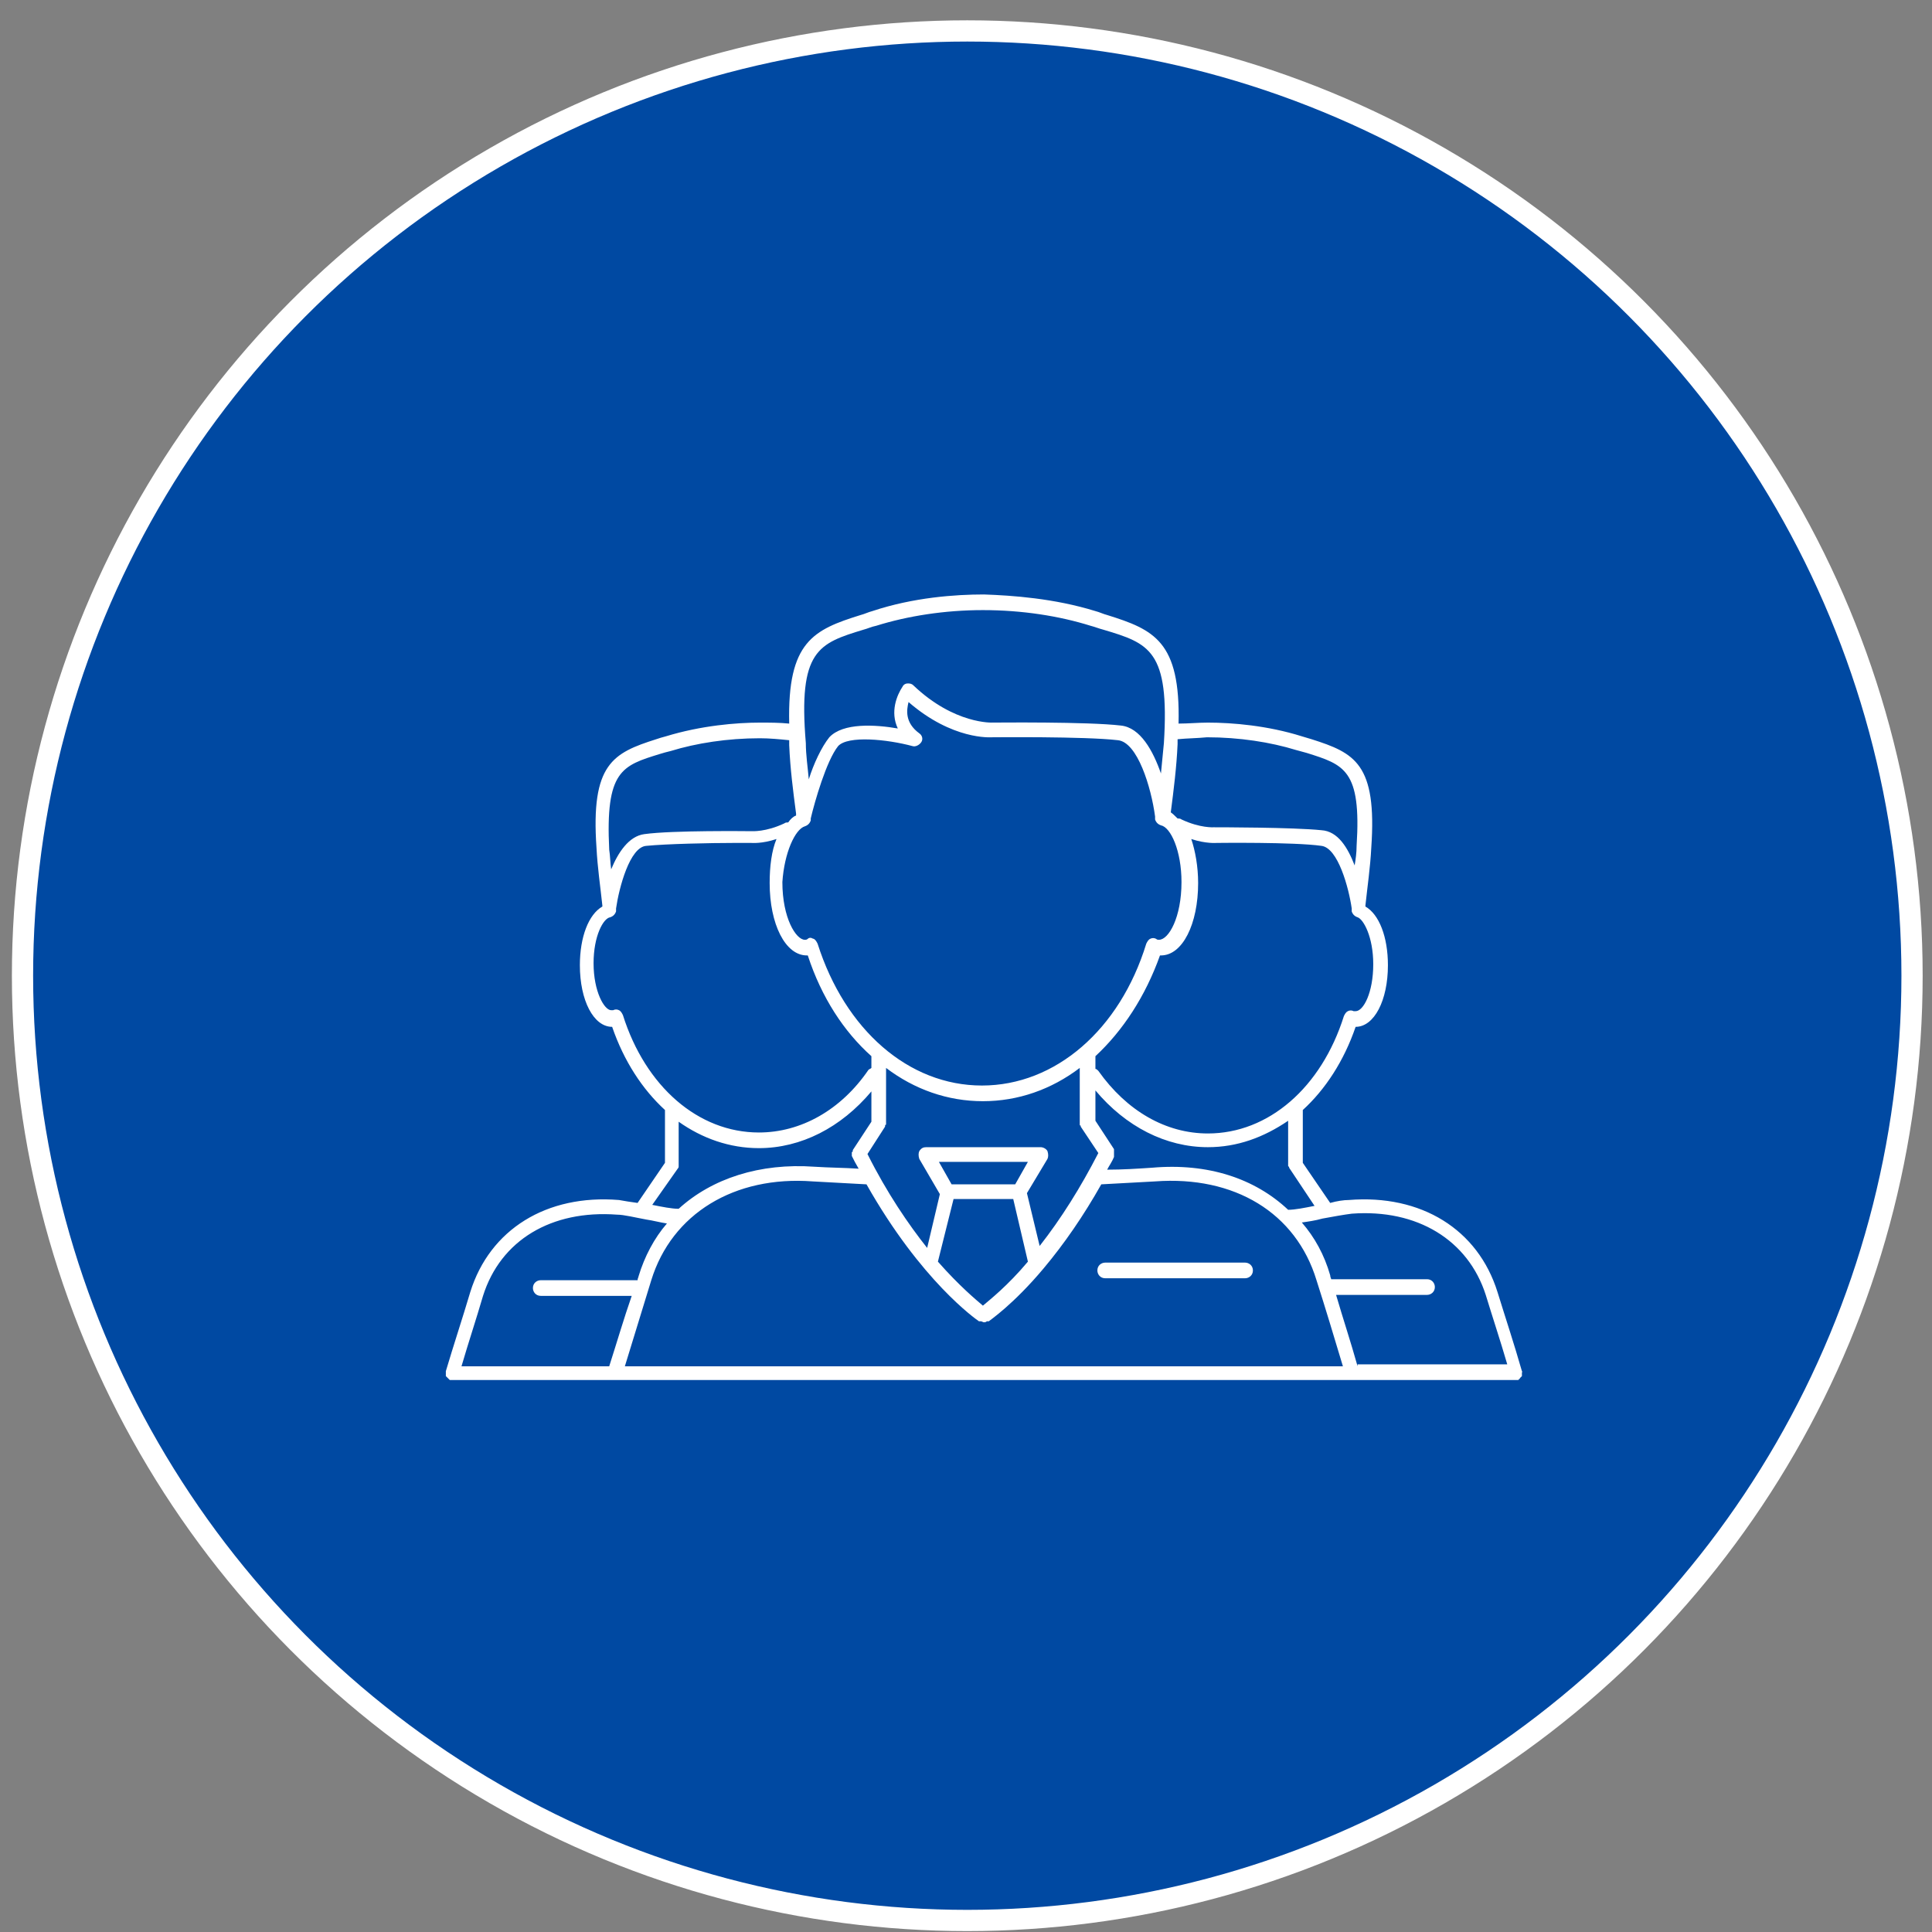
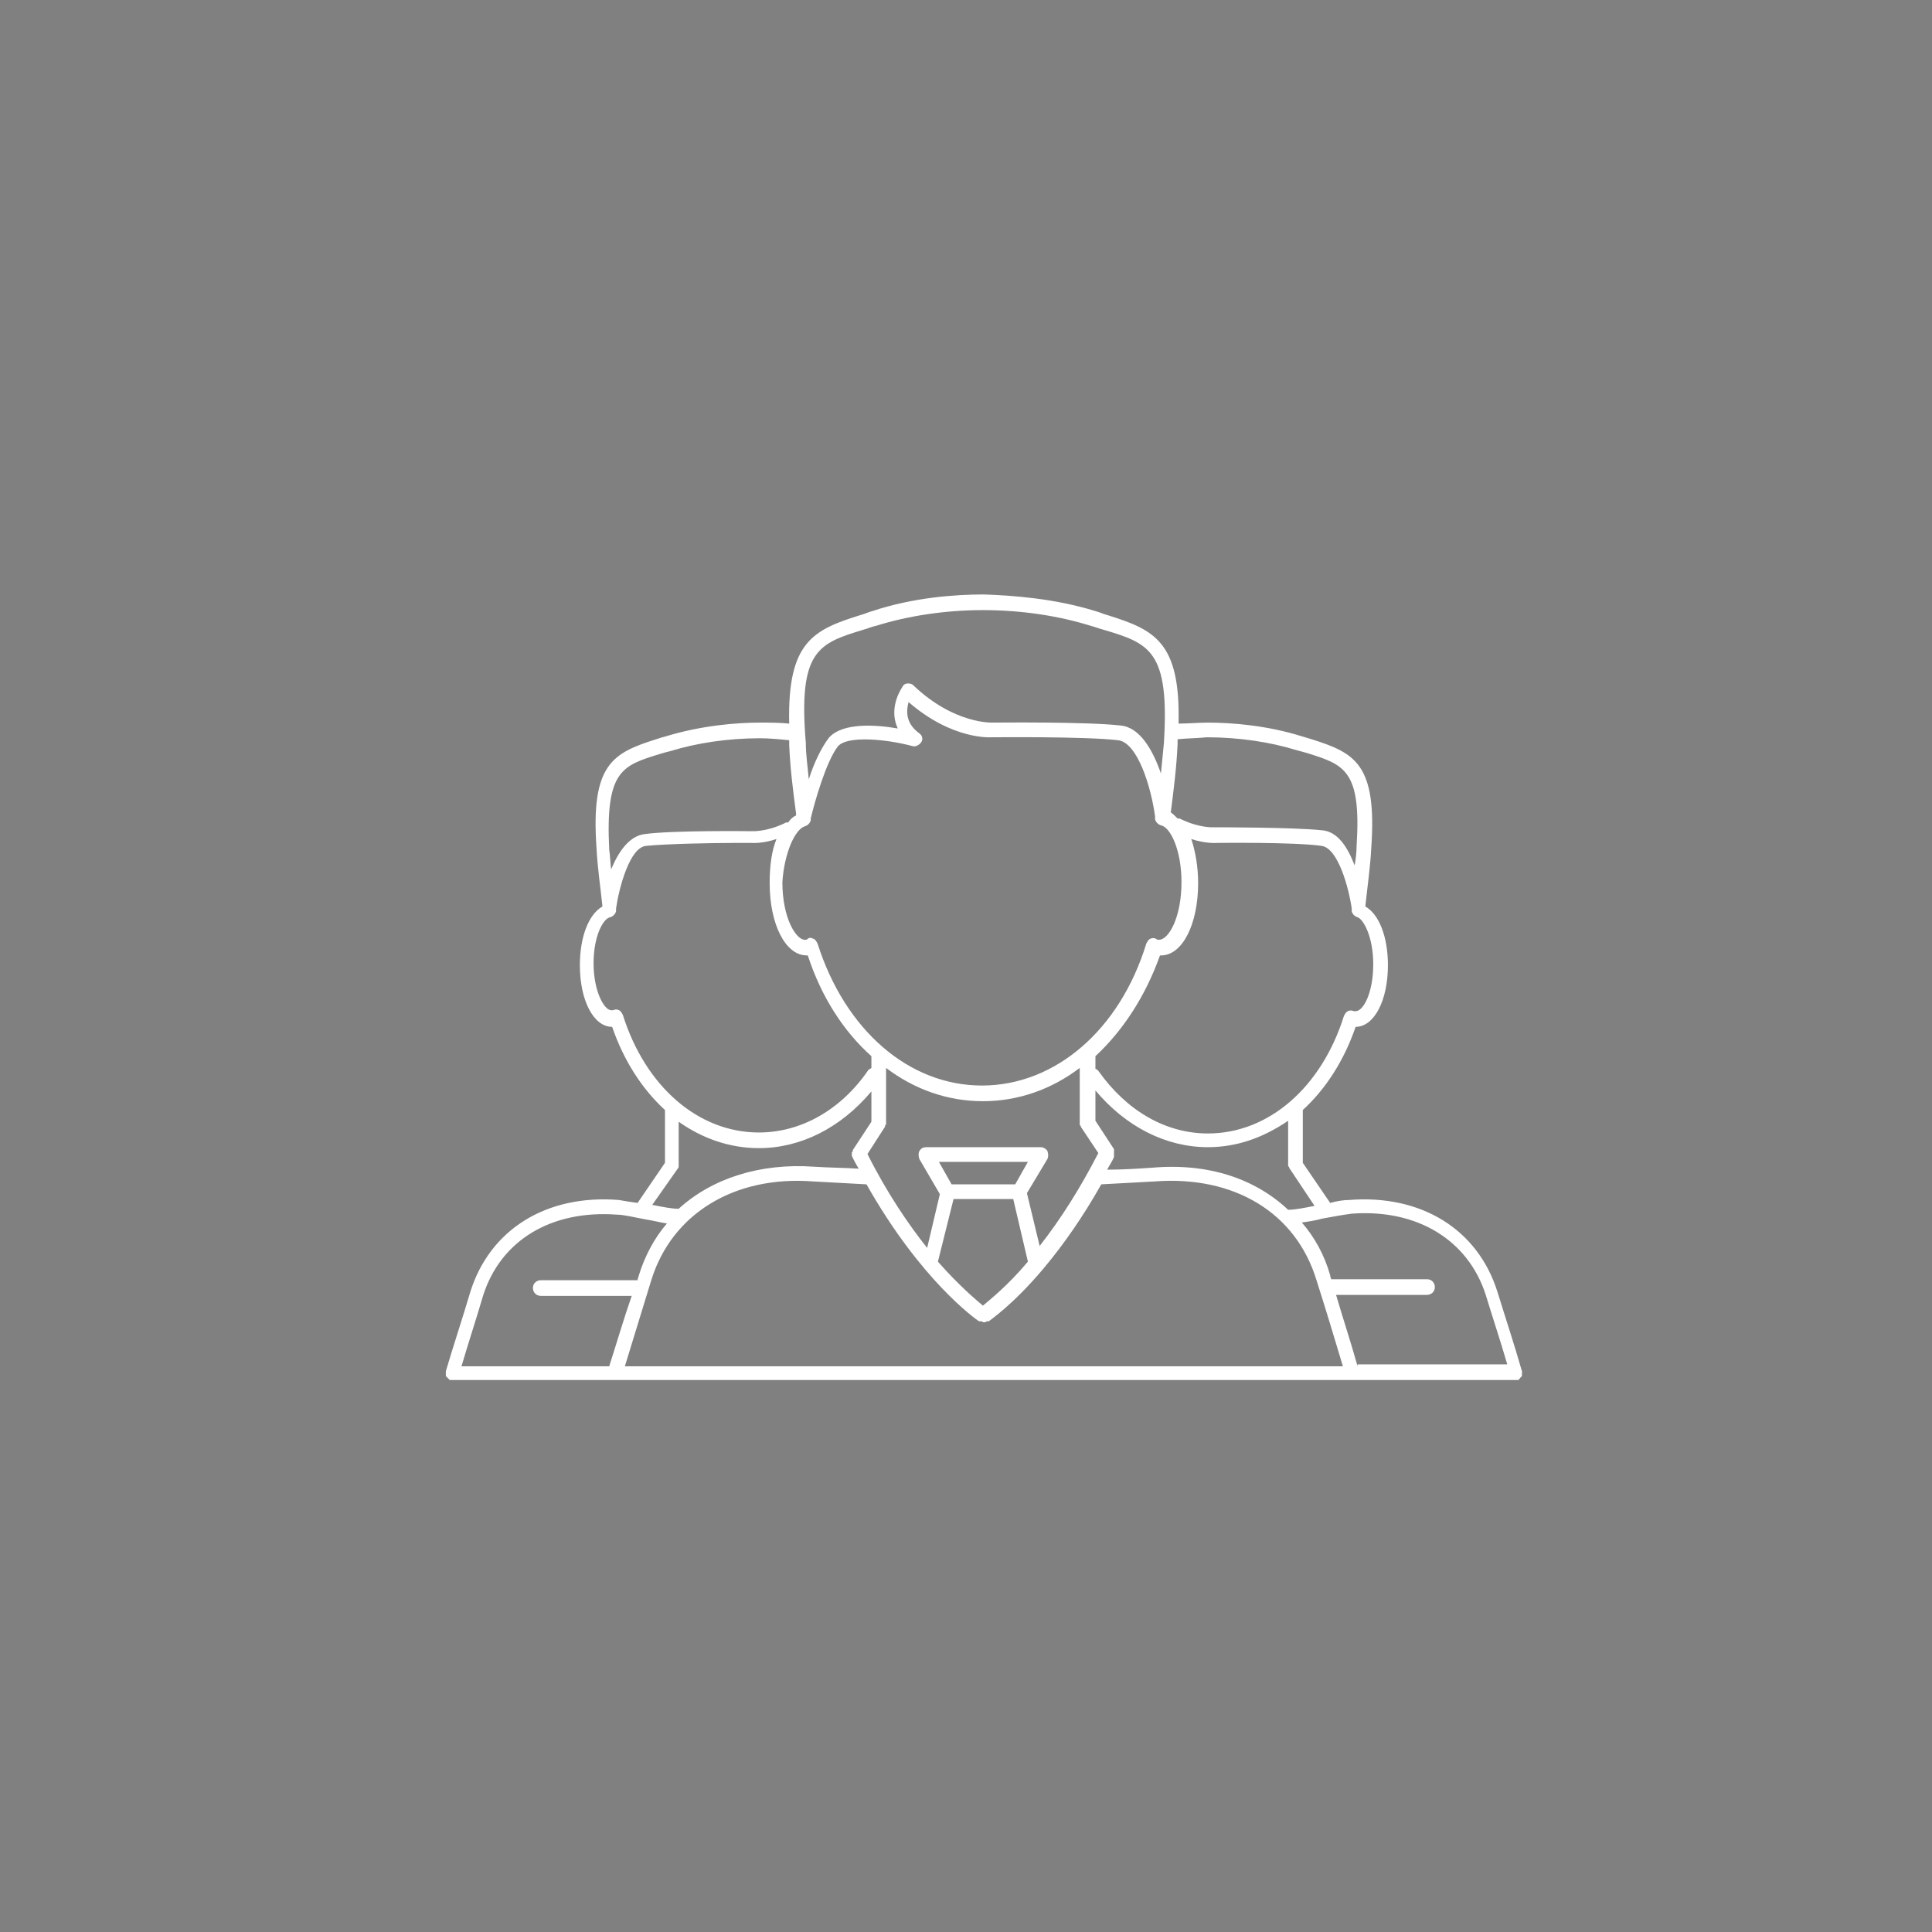
<svg xmlns="http://www.w3.org/2000/svg" width="91" height="91" viewBox="0 0 91 91" fill="none">
  <rect x="0" y="0" width="91" height="91" fill="#808080" stroke="none" />
-   <circle r="44.5" transform="matrix(1 0 0 -1 45.56 45.957)" fill="#0049A2" stroke="white" />
-   <path d="M58.645 59.471H52.056C51.872 59.471 51.688 59.609 51.688 59.84C51.688 60.024 51.826 60.208 52.056 60.208H58.645C58.829 60.208 59.014 60.07 59.014 59.84C59.014 59.609 58.829 59.471 58.645 59.471Z" fill="white" />
  <path d="M71.685 64.585C71.317 63.295 70.902 62.051 70.533 60.853C69.612 57.904 66.939 56.245 63.529 56.522C63.299 56.522 62.977 56.568 62.654 56.66L61.364 54.771V52.283C62.423 51.315 63.299 49.979 63.852 48.366C64.727 48.366 65.373 47.122 65.373 45.463C65.373 44.127 64.958 43.067 64.313 42.699V42.652C64.405 41.777 64.543 40.855 64.589 39.934C64.866 35.971 63.806 35.464 61.779 34.819C61.64 34.773 61.456 34.727 61.318 34.681C59.705 34.174 58.046 34.036 56.894 34.036C56.434 34.036 55.973 34.082 55.512 34.082C55.604 30.212 54.36 29.659 52.148 28.968C51.964 28.922 51.78 28.829 51.595 28.783C49.66 28.184 47.679 28.046 46.343 28C45.006 28 43.025 28.138 41.09 28.783C40.905 28.829 40.721 28.922 40.537 28.968C38.325 29.659 37.081 30.212 37.173 34.082C36.712 34.036 36.252 34.036 35.791 34.036C34.685 34.036 33.026 34.174 31.367 34.681C31.183 34.727 31.045 34.773 30.907 34.819C28.879 35.465 27.82 35.971 28.096 39.934C28.142 40.855 28.28 41.777 28.372 42.652V42.699C27.727 43.067 27.313 44.127 27.313 45.463C27.313 47.122 27.958 48.366 28.833 48.366C29.386 49.979 30.262 51.315 31.321 52.283V54.771L30.031 56.66C29.709 56.614 29.386 56.568 29.156 56.522C25.746 56.245 23.073 57.904 22.152 60.853C21.783 62.097 21.369 63.341 21 64.585V64.631V64.677V64.77V64.816L21.184 65H21.276H71.409H71.501C71.501 65 71.547 65 71.547 64.954C71.547 64.954 71.593 64.954 71.593 64.908L71.685 64.816V64.77V64.677V64.631C71.685 64.631 71.731 64.631 71.685 64.585H71.685ZM61.917 56.798C61.456 56.89 60.995 56.983 60.673 56.983C59.106 55.508 56.894 54.771 54.268 55.001C53.577 55.047 52.886 55.093 52.148 55.093C52.241 54.909 52.379 54.725 52.471 54.494V54.448V54.356V54.31V54.218V54.172V54.126L51.596 52.789V51.361C53.024 53.066 54.913 54.034 56.894 54.034C58.277 54.034 59.521 53.573 60.673 52.79V54.817V54.863V54.909C60.673 54.909 60.673 54.955 60.719 54.955V55.001L61.917 56.798ZM44.914 56.476H47.725L48.416 59.425C47.448 60.577 46.619 61.222 46.296 61.498C45.974 61.222 45.191 60.577 44.177 59.425L44.914 56.476ZM44.822 55.785L44.223 54.725H48.416L47.817 55.785H44.822ZM48.37 56.199L49.337 54.587C49.383 54.494 49.383 54.356 49.337 54.218C49.291 54.126 49.153 54.034 49.015 54.034H43.624C43.486 54.034 43.393 54.08 43.301 54.218C43.255 54.31 43.255 54.448 43.301 54.587L44.269 56.245L43.67 58.779C42.794 57.674 41.781 56.199 40.859 54.356L41.688 53.066V53.02C41.688 53.02 41.688 52.974 41.735 52.974V52.928V52.882V50.301C43.071 51.315 44.637 51.868 46.296 51.868C47.955 51.868 49.522 51.315 50.858 50.301V52.882V52.928V52.974C50.858 52.974 50.858 53.02 50.904 53.02V53.066L51.733 54.31C50.904 55.923 49.982 57.397 48.969 58.687L48.37 56.199ZM64.682 45.417C64.682 46.753 64.221 47.628 63.852 47.628H63.76C63.668 47.582 63.576 47.582 63.484 47.628C63.392 47.674 63.345 47.767 63.299 47.859C62.24 51.222 59.751 53.388 56.895 53.388C54.913 53.388 53.07 52.328 51.734 50.439C51.688 50.393 51.642 50.347 51.596 50.347V49.748C52.886 48.55 53.946 46.937 54.637 45.002H54.683C55.697 45.002 56.434 43.528 56.434 41.592C56.434 40.809 56.296 40.072 56.111 39.519C56.803 39.749 57.309 39.703 57.309 39.703C57.355 39.703 60.949 39.657 62.24 39.841C63.023 39.933 63.53 41.822 63.668 42.79V42.836V42.882V42.928C63.714 43.067 63.806 43.159 63.944 43.205C64.221 43.297 64.682 44.126 64.682 45.417H64.682ZM55.144 38.275C55.282 37.215 55.42 36.109 55.466 35.049V34.819C55.927 34.773 56.388 34.773 56.849 34.727C58.369 34.727 59.844 34.957 61.042 35.326C61.226 35.372 61.364 35.418 61.548 35.464C63.299 36.017 64.129 36.247 63.898 39.841C63.898 40.164 63.852 40.486 63.806 40.763C63.484 39.933 63.023 39.15 62.239 39.104C60.903 38.966 57.355 38.966 57.171 38.966C57.171 38.966 56.526 39.012 55.65 38.597C55.604 38.551 55.512 38.551 55.466 38.551C55.328 38.413 55.236 38.321 55.097 38.228L55.144 38.275ZM40.675 29.658C40.859 29.612 41.044 29.52 41.274 29.474C42.748 29.013 44.499 28.737 46.296 28.737C48.139 28.737 49.891 29.013 51.365 29.474C51.549 29.52 51.78 29.612 51.964 29.658C54.13 30.303 55.097 30.626 54.821 35.003C54.775 35.464 54.729 35.971 54.682 36.432C54.314 35.372 53.715 34.266 52.793 34.174C51.227 33.989 46.941 34.035 46.757 34.035C46.757 34.035 44.96 34.128 43.025 32.285C42.933 32.192 42.841 32.192 42.748 32.192C42.656 32.192 42.564 32.239 42.518 32.331C42.242 32.745 41.919 33.529 42.288 34.312C41.228 34.128 39.707 34.035 39.062 34.727C38.694 35.187 38.325 35.971 38.095 36.708C38.048 36.155 37.956 35.556 37.956 35.003C37.588 30.626 38.555 30.303 40.675 29.658L40.675 29.658ZM37.91 38.92C38.048 38.874 38.141 38.782 38.187 38.643V38.551C38.371 37.768 38.924 35.833 39.477 35.142C39.938 34.635 41.781 34.819 42.979 35.142C43.117 35.188 43.301 35.095 43.394 34.957C43.486 34.819 43.44 34.635 43.301 34.542C42.61 34.036 42.702 33.437 42.794 33.068C44.868 34.865 46.665 34.727 46.711 34.727C46.757 34.727 51.088 34.681 52.655 34.865C53.577 34.957 54.222 37.077 54.406 38.459V38.551V38.597C54.452 38.736 54.544 38.828 54.682 38.874C55.143 38.966 55.65 40.072 55.65 41.546C55.65 43.205 55.051 44.265 54.59 44.265C54.544 44.265 54.498 44.265 54.452 44.219C54.36 44.173 54.268 44.173 54.176 44.219C54.084 44.265 54.038 44.357 53.991 44.449C52.747 48.504 49.706 51.13 46.251 51.13C42.795 51.13 39.8 48.504 38.51 44.449C38.463 44.357 38.417 44.265 38.325 44.219C38.279 44.219 38.233 44.173 38.187 44.173C38.141 44.173 38.095 44.173 38.049 44.219C38.003 44.265 37.956 44.265 37.91 44.265C37.496 44.265 36.851 43.251 36.851 41.546C36.943 40.164 37.45 39.058 37.91 38.92L37.91 38.92ZM31.091 35.51C31.229 35.464 31.413 35.418 31.598 35.372C32.796 35.003 34.27 34.773 35.791 34.773C36.252 34.773 36.712 34.819 37.173 34.865V35.095C37.219 36.201 37.357 37.261 37.496 38.321V38.413C37.357 38.459 37.219 38.597 37.127 38.736C37.081 38.736 36.989 38.736 36.943 38.782C36.067 39.196 35.422 39.15 35.376 39.15C35.238 39.15 31.69 39.104 30.354 39.288C29.616 39.381 29.11 40.164 28.787 40.947C28.741 40.625 28.741 40.302 28.695 40.026C28.51 36.293 29.294 36.063 31.091 35.51H31.091ZM29.34 47.812C29.294 47.72 29.248 47.628 29.156 47.582C29.064 47.536 28.971 47.536 28.879 47.582H28.787C28.465 47.582 27.958 46.707 27.958 45.37C27.958 44.08 28.418 43.251 28.741 43.205C28.879 43.159 28.971 43.067 29.017 42.928V42.882V42.79C29.156 41.822 29.663 39.887 30.446 39.841C31.367 39.749 33.441 39.703 34.593 39.703H35.376C35.422 39.703 35.883 39.749 36.574 39.519C36.344 40.072 36.252 40.809 36.252 41.592C36.252 43.527 36.989 45.002 38.002 45.002H38.048C38.694 46.983 39.753 48.596 41.044 49.748V50.301C40.998 50.347 40.951 50.347 40.905 50.393C39.615 52.282 37.726 53.342 35.745 53.342C32.888 53.342 30.4 51.176 29.34 47.812L29.34 47.812ZM31.92 55.047C31.966 55.001 31.966 54.955 31.966 54.955V54.908V54.862V52.835C33.072 53.618 34.362 54.079 35.745 54.079C37.726 54.079 39.615 53.111 41.044 51.407V52.835L40.168 54.171V54.217C40.168 54.217 40.168 54.263 40.122 54.263V54.309V54.355V54.401V54.448C40.214 54.632 40.306 54.816 40.444 55.047C39.753 55.001 39.062 55.001 38.371 54.955C35.791 54.77 33.533 55.507 31.966 56.936C31.644 56.936 31.183 56.844 30.722 56.751L31.92 55.047ZM28.695 64.354H21.737C22.06 63.248 22.428 62.143 22.751 61.037C23.58 58.41 25.976 56.982 29.064 57.212C29.386 57.212 29.939 57.351 30.446 57.443C30.768 57.489 31.091 57.581 31.413 57.627C30.814 58.318 30.354 59.194 30.077 60.115C30.077 60.161 30.031 60.207 30.031 60.3H25.47C25.285 60.3 25.101 60.438 25.101 60.668C25.101 60.852 25.239 61.037 25.47 61.037H29.755C29.386 62.096 29.064 63.202 28.695 64.354L28.695 64.354ZM50.213 64.354H29.432C29.847 63.018 30.262 61.636 30.676 60.3C31.644 57.166 34.593 55.369 38.279 55.646C39.108 55.692 39.984 55.738 40.813 55.784C43.394 60.346 45.974 62.142 46.112 62.235H46.158H46.204C46.25 62.235 46.296 62.281 46.342 62.281C46.388 62.281 46.434 62.281 46.481 62.235H46.527H46.573C46.619 62.189 47.725 61.451 49.153 59.746C50.121 58.594 51.042 57.258 51.872 55.784C52.701 55.738 53.577 55.692 54.406 55.646C58.138 55.369 61.041 57.12 62.009 60.3C62.423 61.59 62.838 62.972 63.253 64.354H50.213ZM63.944 64.354C63.622 63.202 63.253 62.096 62.931 60.991H67.216C67.4 60.991 67.584 60.852 67.584 60.622C67.584 60.438 67.446 60.253 67.216 60.253H62.7C62.7 60.207 62.654 60.161 62.654 60.069C62.378 59.101 61.917 58.272 61.318 57.581C61.64 57.535 61.963 57.489 62.285 57.397C62.792 57.304 63.299 57.212 63.668 57.166C66.755 56.936 69.151 58.41 69.98 60.99C70.303 62.05 70.672 63.156 70.994 64.262H63.944V64.354Z" fill="white" />
</svg>